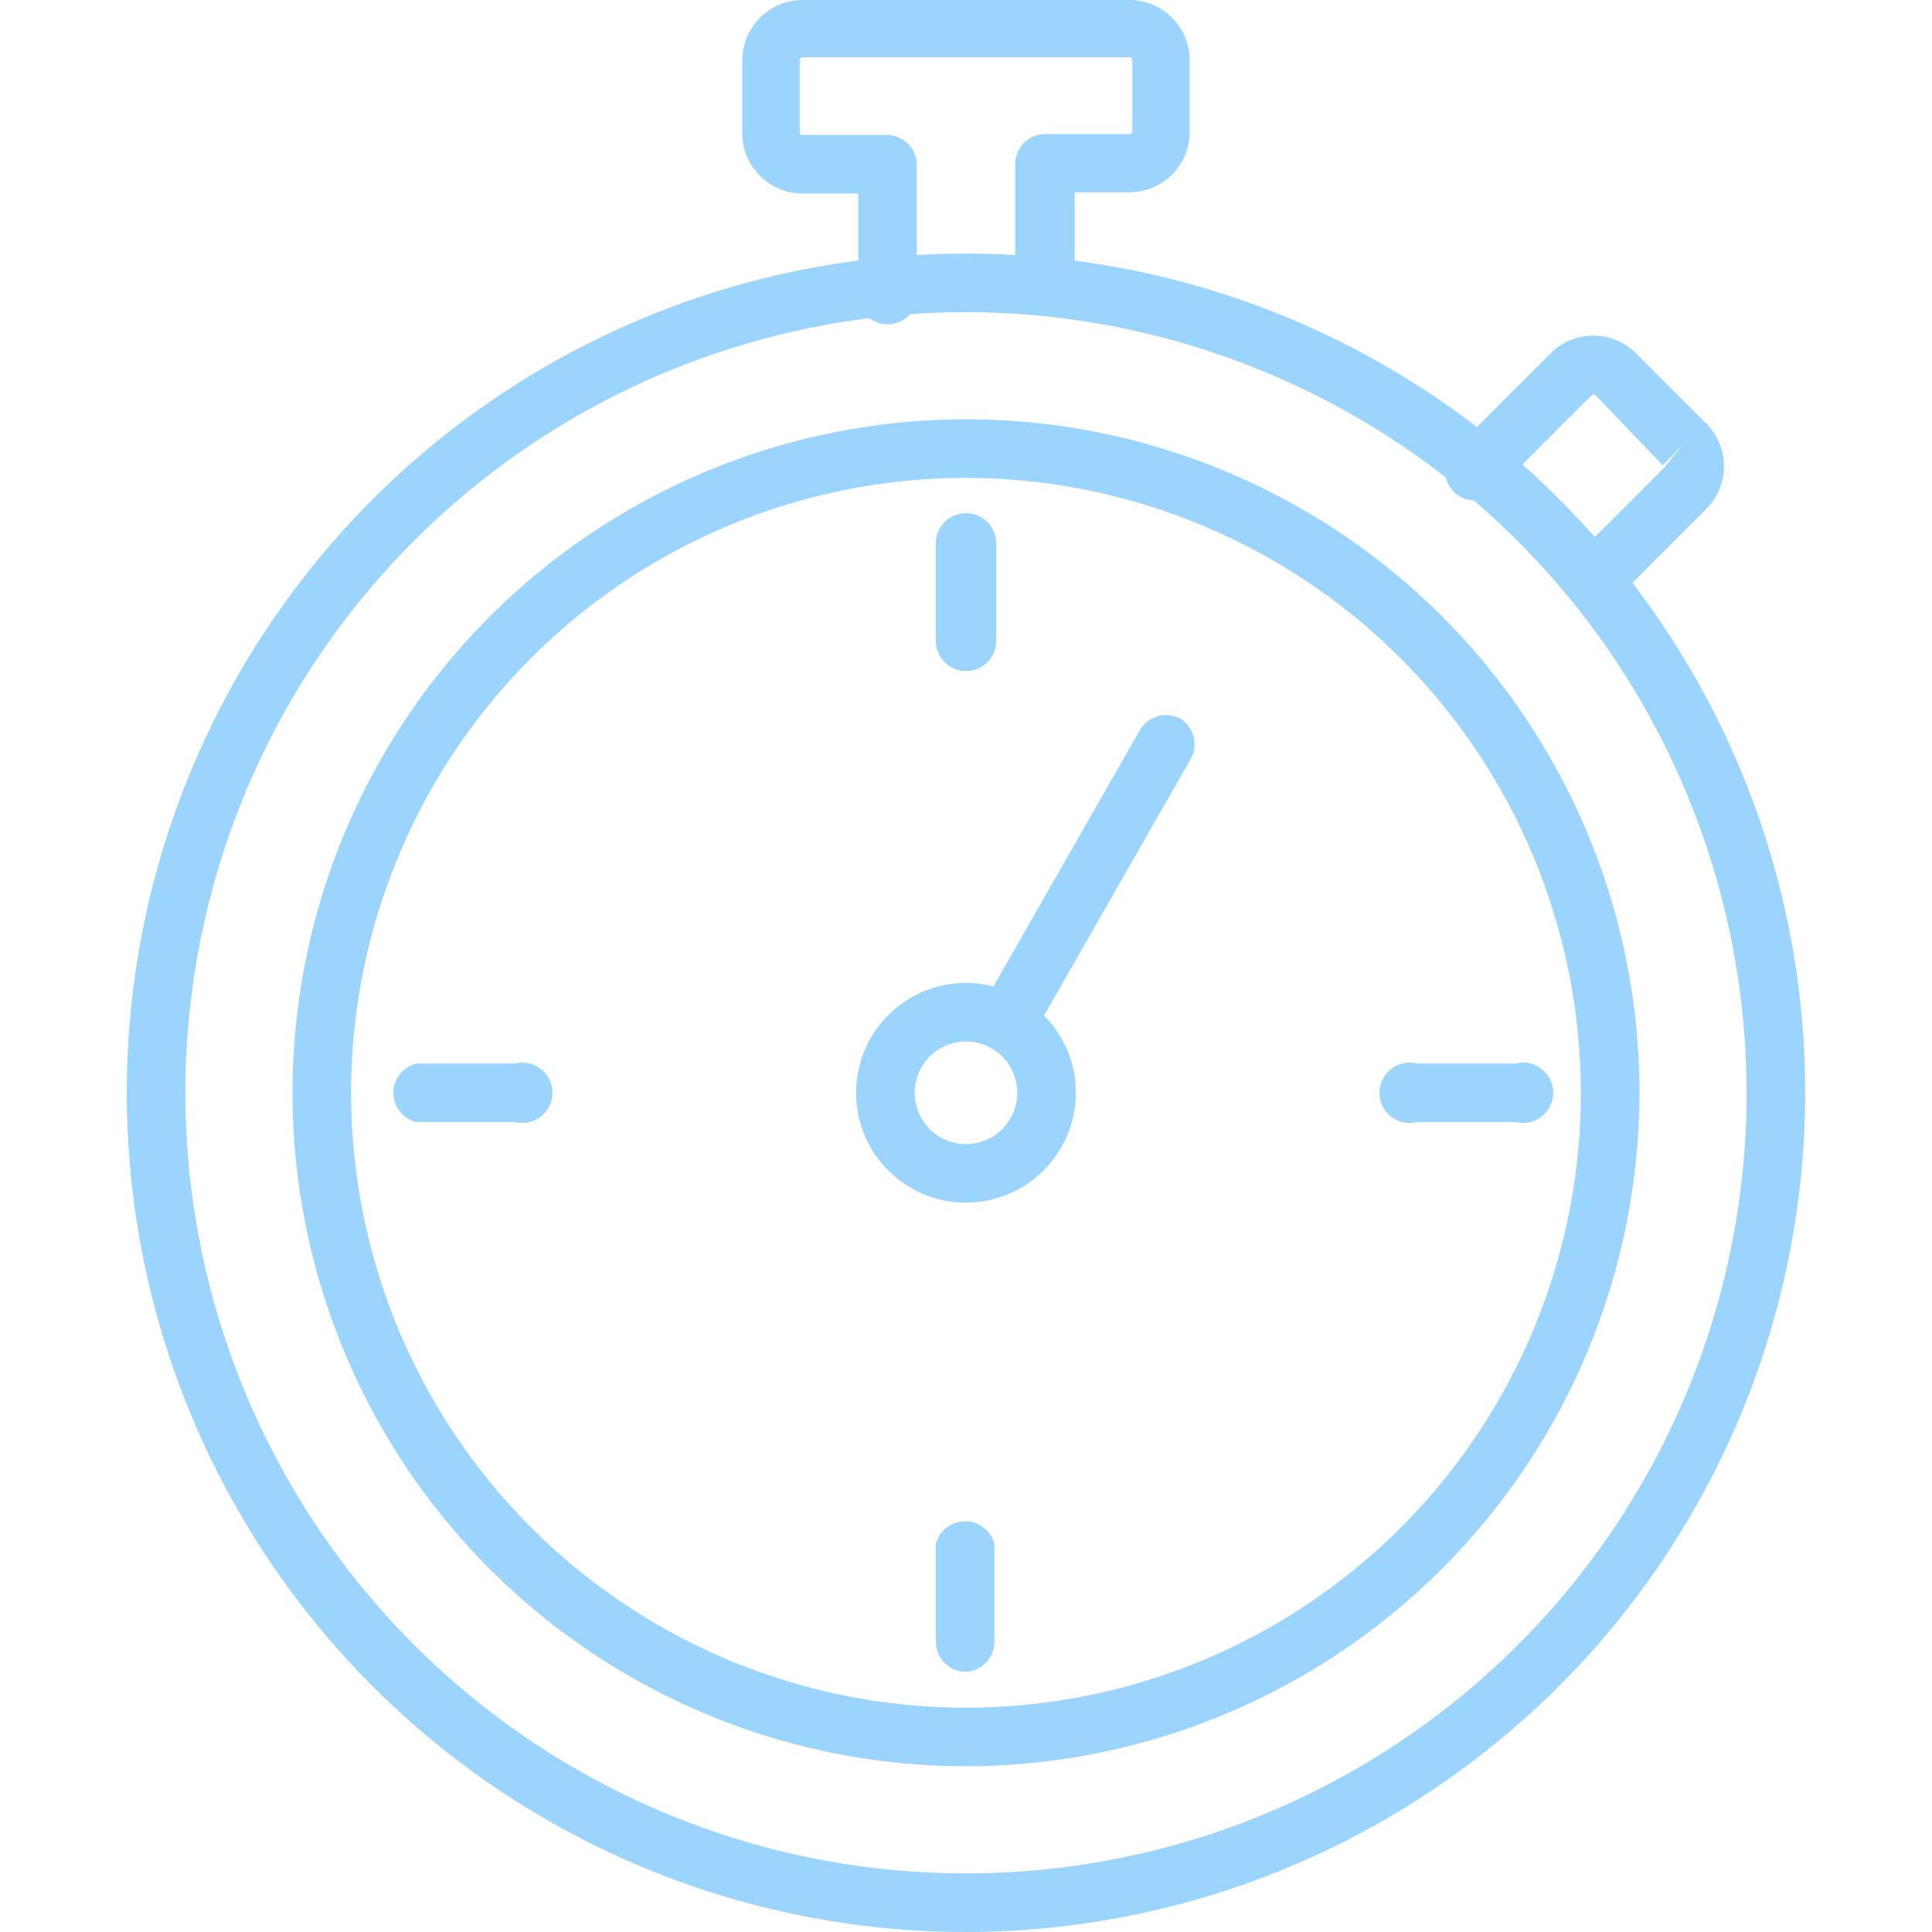
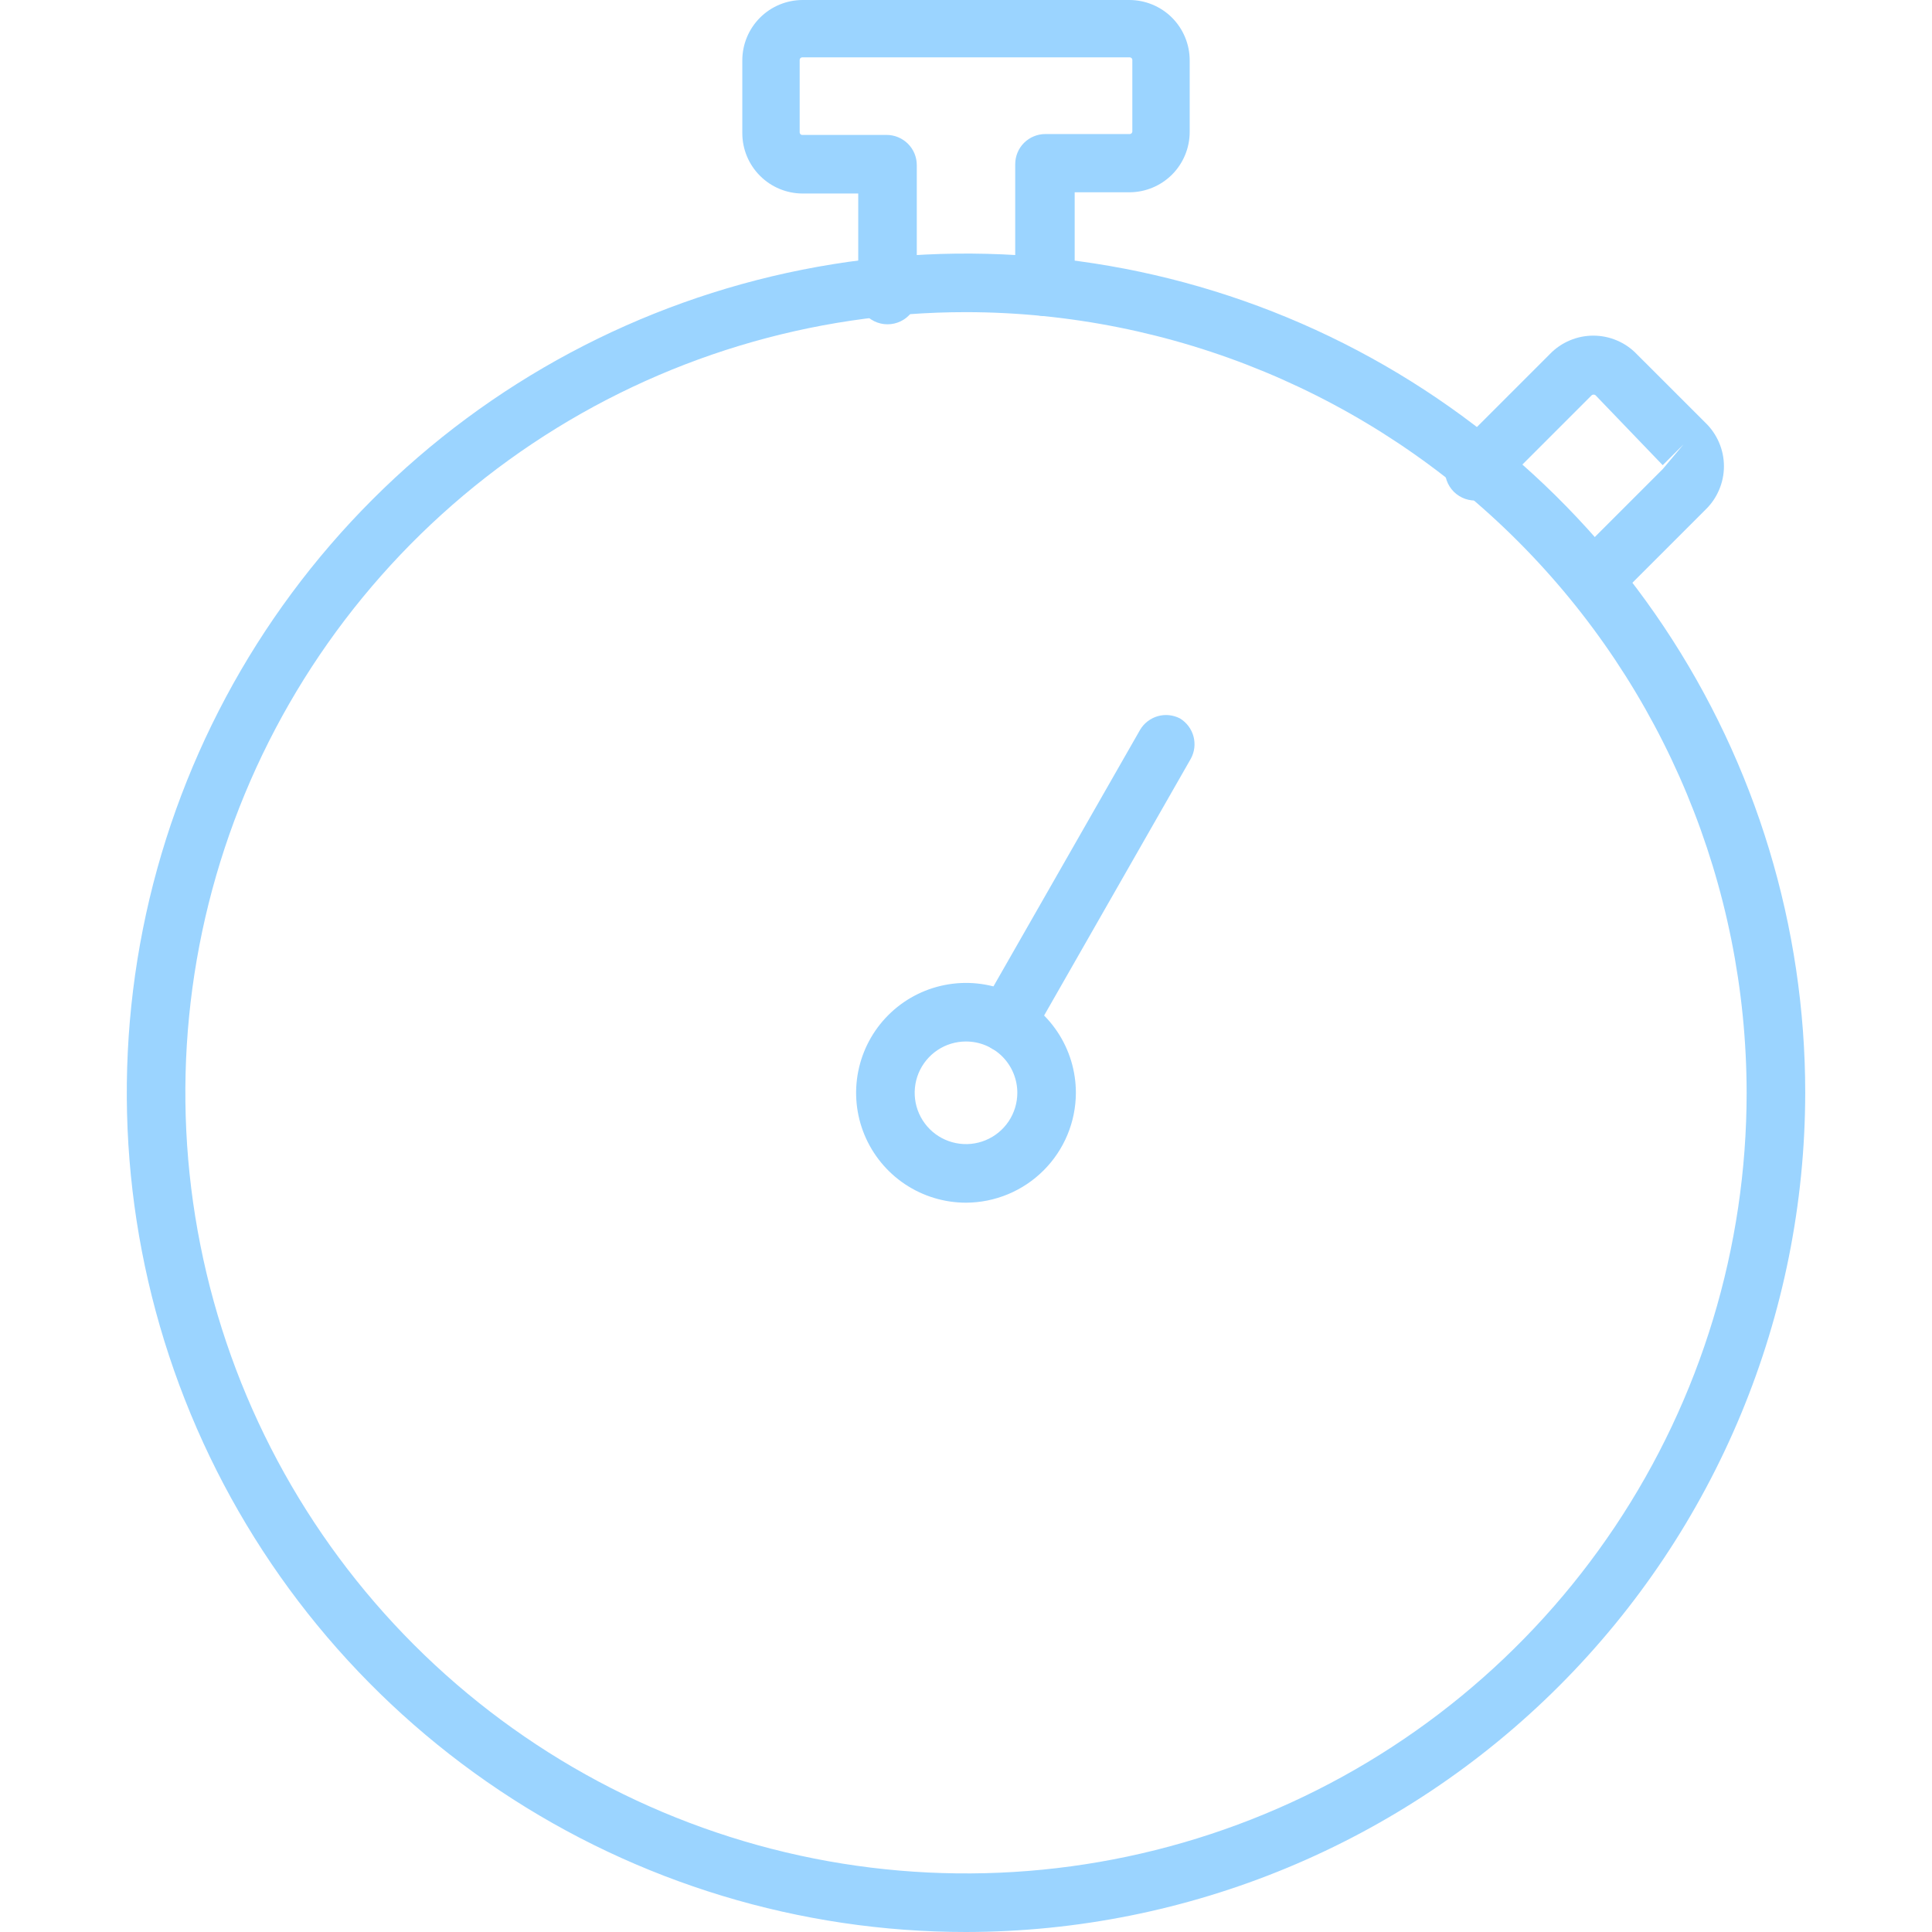
<svg xmlns="http://www.w3.org/2000/svg" width="55" height="55" viewBox="0 0 55 55" fill="none">
  <path d="M29.76 8.998C29.532 8.998 29.314 8.907 29.152 8.746C28.991 8.585 28.901 8.366 28.901 8.138V4.675C28.901 4.447 28.991 4.228 29.152 4.067C29.314 3.906 29.532 3.816 29.76 3.816H32.149C32.161 3.817 32.173 3.816 32.184 3.812C32.195 3.808 32.205 3.802 32.213 3.794C32.221 3.785 32.228 3.775 32.231 3.764C32.235 3.753 32.237 3.741 32.235 3.73V1.719C32.237 1.707 32.235 1.695 32.231 1.684C32.228 1.673 32.221 1.663 32.213 1.655C32.205 1.647 32.195 1.64 32.184 1.637C32.173 1.633 32.161 1.631 32.149 1.633H22.851C22.839 1.631 22.827 1.633 22.816 1.637C22.805 1.64 22.795 1.647 22.787 1.655C22.779 1.663 22.772 1.673 22.769 1.684C22.765 1.695 22.764 1.707 22.765 1.719V3.755C22.764 3.767 22.765 3.779 22.769 3.79C22.772 3.801 22.779 3.811 22.787 3.819C22.795 3.828 22.805 3.834 22.816 3.838C22.827 3.842 22.839 3.843 22.851 3.841H25.24C25.468 3.841 25.686 3.932 25.848 4.093C26.009 4.254 26.099 4.473 26.099 4.701V8.164C26.131 8.291 26.134 8.423 26.106 8.551C26.079 8.679 26.024 8.799 25.943 8.902C25.863 9.005 25.76 9.088 25.643 9.145C25.525 9.203 25.396 9.232 25.266 9.232C25.135 9.232 25.006 9.203 24.889 9.145C24.771 9.088 24.669 9.005 24.588 8.902C24.508 8.799 24.452 8.679 24.425 8.551C24.398 8.423 24.4 8.291 24.432 8.164V5.509H22.851C22.395 5.509 21.958 5.328 21.636 5.005C21.313 4.683 21.132 4.246 21.132 3.79V1.719C21.132 1.263 21.313 0.826 21.636 0.503C21.958 0.181 22.395 0 22.851 0L32.149 0C32.605 0 33.042 0.181 33.365 0.503C33.687 0.826 33.868 1.263 33.868 1.719V3.755C33.868 4.211 33.687 4.648 33.365 4.971C33.042 5.293 32.605 5.474 32.149 5.474H30.594V8.164C30.587 8.383 30.497 8.591 30.343 8.746C30.188 8.901 29.979 8.991 29.76 8.998Z" fill="#9BD4FF" />
  <path d="M45.349 17.351C45.19 17.34 45.037 17.285 44.907 17.192C44.778 17.099 44.676 16.972 44.615 16.825C44.553 16.678 44.534 16.517 44.559 16.359C44.584 16.201 44.652 16.054 44.756 15.933L47.334 13.355L47.927 12.65L47.334 13.243L45.427 11.258C45.411 11.242 45.389 11.233 45.367 11.233C45.344 11.233 45.322 11.242 45.306 11.258L42.728 13.836C42.661 13.947 42.569 14.041 42.46 14.112C42.351 14.182 42.227 14.227 42.098 14.243C41.969 14.259 41.838 14.245 41.715 14.203C41.592 14.161 41.48 14.091 41.388 14C41.296 13.908 41.226 13.797 41.183 13.675C41.14 13.552 41.125 13.421 41.14 13.292C41.155 13.163 41.199 13.039 41.268 12.929C41.338 12.819 41.432 12.727 41.542 12.659L44.12 10.081C44.281 9.914 44.473 9.782 44.686 9.692C44.898 9.601 45.127 9.555 45.358 9.555C45.589 9.555 45.818 9.601 46.03 9.692C46.243 9.782 46.435 9.914 46.595 10.081L48.546 12.031C48.714 12.192 48.847 12.385 48.938 12.598C49.03 12.812 49.077 13.041 49.077 13.273C49.077 13.505 49.03 13.735 48.938 13.948C48.847 14.162 48.714 14.355 48.546 14.515L45.968 17.093C45.887 17.175 45.791 17.241 45.685 17.285C45.578 17.329 45.464 17.352 45.349 17.351Z" fill="#9BD4FF" />
  <path d="M27.5 55C22.775 55 18.156 53.599 14.227 50.974C10.298 48.349 7.236 44.617 5.428 40.252C3.62 35.886 3.147 31.083 4.068 26.449C4.99 21.814 7.266 17.557 10.607 14.216C13.948 10.875 18.205 8.6 22.839 7.678C27.474 6.756 32.277 7.229 36.643 9.037C41.008 10.846 44.739 13.908 47.364 17.837C49.989 21.765 51.391 26.384 51.391 31.109C51.384 37.444 48.865 43.516 44.386 47.995C39.907 52.474 33.834 54.993 27.5 55ZM27.5 8.886C23.105 8.886 18.808 10.189 15.153 12.631C11.499 15.073 8.65 18.544 6.968 22.605C5.286 26.666 4.846 31.134 5.704 35.445C6.561 39.756 8.678 43.716 11.786 46.824C14.894 49.932 18.854 52.048 23.164 52.906C27.475 53.763 31.944 53.323 36.005 51.641C40.065 49.959 43.536 47.111 45.978 43.456C48.42 39.801 49.723 35.505 49.723 31.109C49.717 25.218 47.373 19.569 43.207 15.403C39.041 11.236 33.392 8.893 27.5 8.886Z" fill="#9BD4FF" />
-   <path d="M27.5 50.282C23.708 50.282 20.001 49.157 16.848 47.051C13.695 44.944 11.238 41.95 9.787 38.446C8.336 34.943 7.956 31.088 8.696 27.369C9.436 23.65 11.262 20.233 13.943 17.552C16.624 14.871 20.041 13.045 23.76 12.305C27.479 11.565 31.334 11.945 34.837 13.396C38.34 14.847 41.335 17.305 43.441 20.457C45.548 23.61 46.673 27.317 46.673 31.109C46.666 36.192 44.644 41.065 41.05 44.659C37.456 48.253 32.583 50.275 27.5 50.282ZM27.5 13.604C24.038 13.604 20.653 14.63 17.774 16.554C14.896 18.477 12.652 21.211 11.327 24.41C10.002 27.609 9.655 31.129 10.331 34.524C11.006 37.92 12.674 41.039 15.122 43.487C17.57 45.936 20.689 47.603 24.085 48.278C27.481 48.954 31 48.607 34.199 47.282C37.398 45.957 40.132 43.714 42.055 40.835C43.979 37.956 45.005 34.571 45.005 31.109C44.999 26.468 43.152 22.02 39.871 18.738C36.589 15.457 32.141 13.611 27.5 13.604Z" fill="#9BD4FF" />
  <path d="M27.5 34.238C26.881 34.238 26.276 34.054 25.762 33.711C25.248 33.367 24.847 32.878 24.61 32.307C24.373 31.735 24.311 31.106 24.432 30.499C24.553 29.892 24.851 29.335 25.288 28.898C25.726 28.46 26.283 28.162 26.89 28.042C27.497 27.921 28.125 27.983 28.697 28.22C29.269 28.456 29.757 28.857 30.101 29.372C30.445 29.886 30.628 30.491 30.628 31.11C30.626 31.939 30.296 32.733 29.709 33.319C29.123 33.905 28.329 34.235 27.5 34.238ZM27.5 29.649C27.211 29.649 26.928 29.734 26.688 29.895C26.448 30.055 26.261 30.284 26.15 30.55C26.04 30.817 26.011 31.111 26.067 31.395C26.123 31.678 26.263 31.938 26.467 32.143C26.671 32.347 26.931 32.486 27.215 32.542C27.498 32.599 27.792 32.57 28.059 32.459C28.326 32.349 28.554 32.161 28.715 31.921C28.875 31.681 28.961 31.398 28.961 31.11C28.961 30.722 28.807 30.351 28.533 30.076C28.259 29.803 27.887 29.649 27.5 29.649Z" fill="#9BD4FF" />
-   <path d="M27.5 19.104C27.272 19.104 27.053 19.013 26.892 18.852C26.731 18.691 26.641 18.473 26.641 18.244V15.469C26.641 15.241 26.731 15.022 26.892 14.861C27.053 14.7 27.272 14.609 27.5 14.609C27.728 14.609 27.947 14.7 28.108 14.861C28.269 15.022 28.359 15.241 28.359 15.469V18.279C28.351 18.501 28.256 18.711 28.096 18.864C27.936 19.018 27.722 19.104 27.5 19.104Z" fill="#9BD4FF" />
-   <path d="M14.661 31.943H11.851C11.665 31.896 11.5 31.789 11.382 31.638C11.264 31.487 11.2 31.301 11.2 31.109C11.2 30.918 11.264 30.732 11.382 30.581C11.5 30.43 11.665 30.322 11.851 30.276H14.661C14.787 30.244 14.92 30.242 15.048 30.269C15.175 30.296 15.295 30.352 15.398 30.432C15.501 30.512 15.585 30.615 15.642 30.732C15.699 30.85 15.729 30.979 15.729 31.109C15.729 31.24 15.699 31.369 15.642 31.486C15.585 31.604 15.501 31.706 15.398 31.787C15.295 31.867 15.175 31.923 15.048 31.95C14.92 31.977 14.787 31.975 14.661 31.943Z" fill="#9BD4FF" />
-   <path d="M27.5 47.592C27.272 47.592 27.053 47.502 26.892 47.34C26.731 47.179 26.641 46.961 26.641 46.733V43.957C26.687 43.771 26.794 43.606 26.945 43.489C27.097 43.371 27.283 43.307 27.474 43.307C27.666 43.307 27.852 43.371 28.003 43.489C28.154 43.606 28.261 43.771 28.308 43.957V46.759C28.302 46.973 28.215 47.178 28.066 47.333C27.916 47.487 27.715 47.579 27.5 47.592Z" fill="#9BD4FF" />
-   <path d="M43.149 31.943H40.339C40.212 31.975 40.08 31.977 39.952 31.95C39.824 31.923 39.705 31.867 39.602 31.787C39.498 31.706 39.415 31.604 39.358 31.486C39.3 31.369 39.271 31.24 39.271 31.109C39.271 30.979 39.3 30.85 39.358 30.732C39.415 30.615 39.498 30.512 39.602 30.432C39.705 30.352 39.824 30.296 39.952 30.269C40.08 30.242 40.212 30.244 40.339 30.276H43.149C43.276 30.244 43.408 30.242 43.536 30.269C43.664 30.296 43.784 30.352 43.887 30.432C43.99 30.512 44.073 30.615 44.13 30.732C44.188 30.85 44.218 30.979 44.218 31.109C44.218 31.24 44.188 31.369 44.13 31.486C44.073 31.604 43.99 31.706 43.887 31.787C43.784 31.867 43.664 31.923 43.536 31.95C43.408 31.977 43.276 31.975 43.149 31.943Z" fill="#9BD4FF" />
  <path d="M28.643 29.958C28.498 29.96 28.355 29.921 28.23 29.846C28.044 29.732 27.909 29.551 27.851 29.34C27.794 29.13 27.819 28.905 27.921 28.712L32.459 20.771C32.572 20.584 32.752 20.447 32.963 20.387C33.173 20.328 33.399 20.352 33.593 20.453C33.781 20.568 33.918 20.75 33.976 20.963C34.033 21.176 34.007 21.402 33.902 21.596L29.365 29.537C29.29 29.663 29.185 29.767 29.058 29.841C28.932 29.915 28.789 29.955 28.643 29.958Z" fill="#9BD4FF" />
</svg>